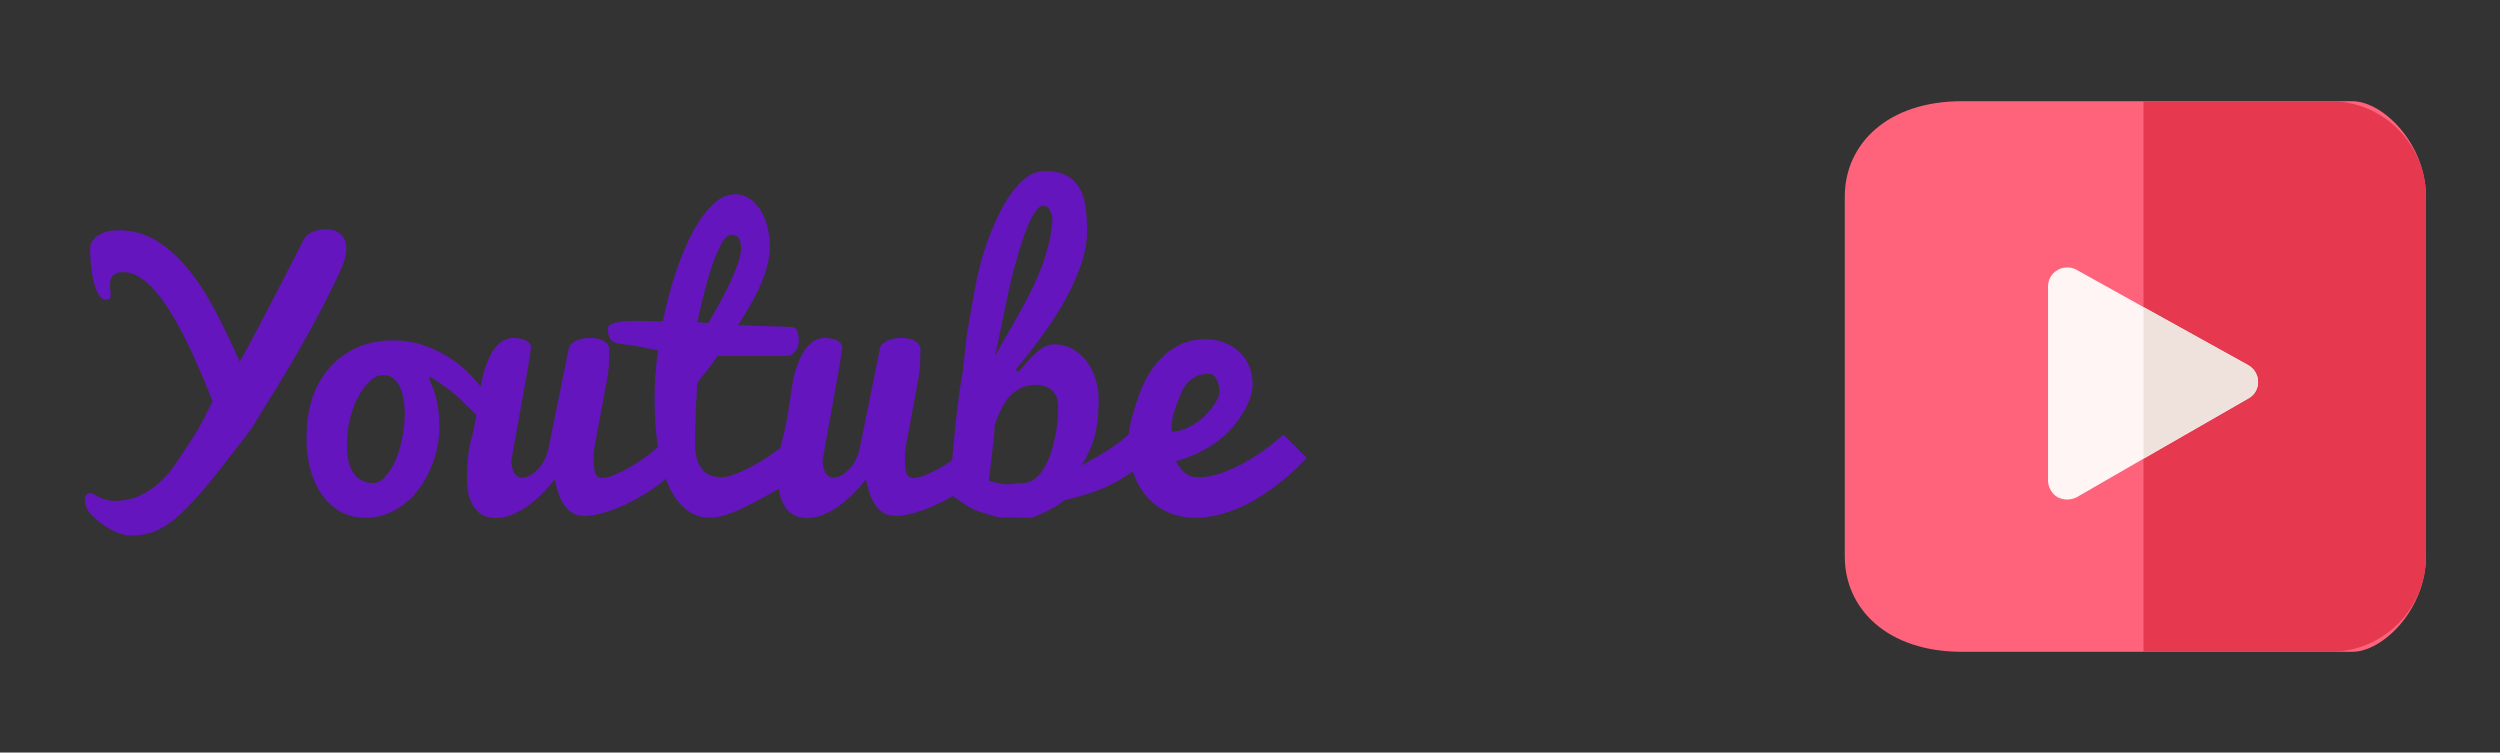
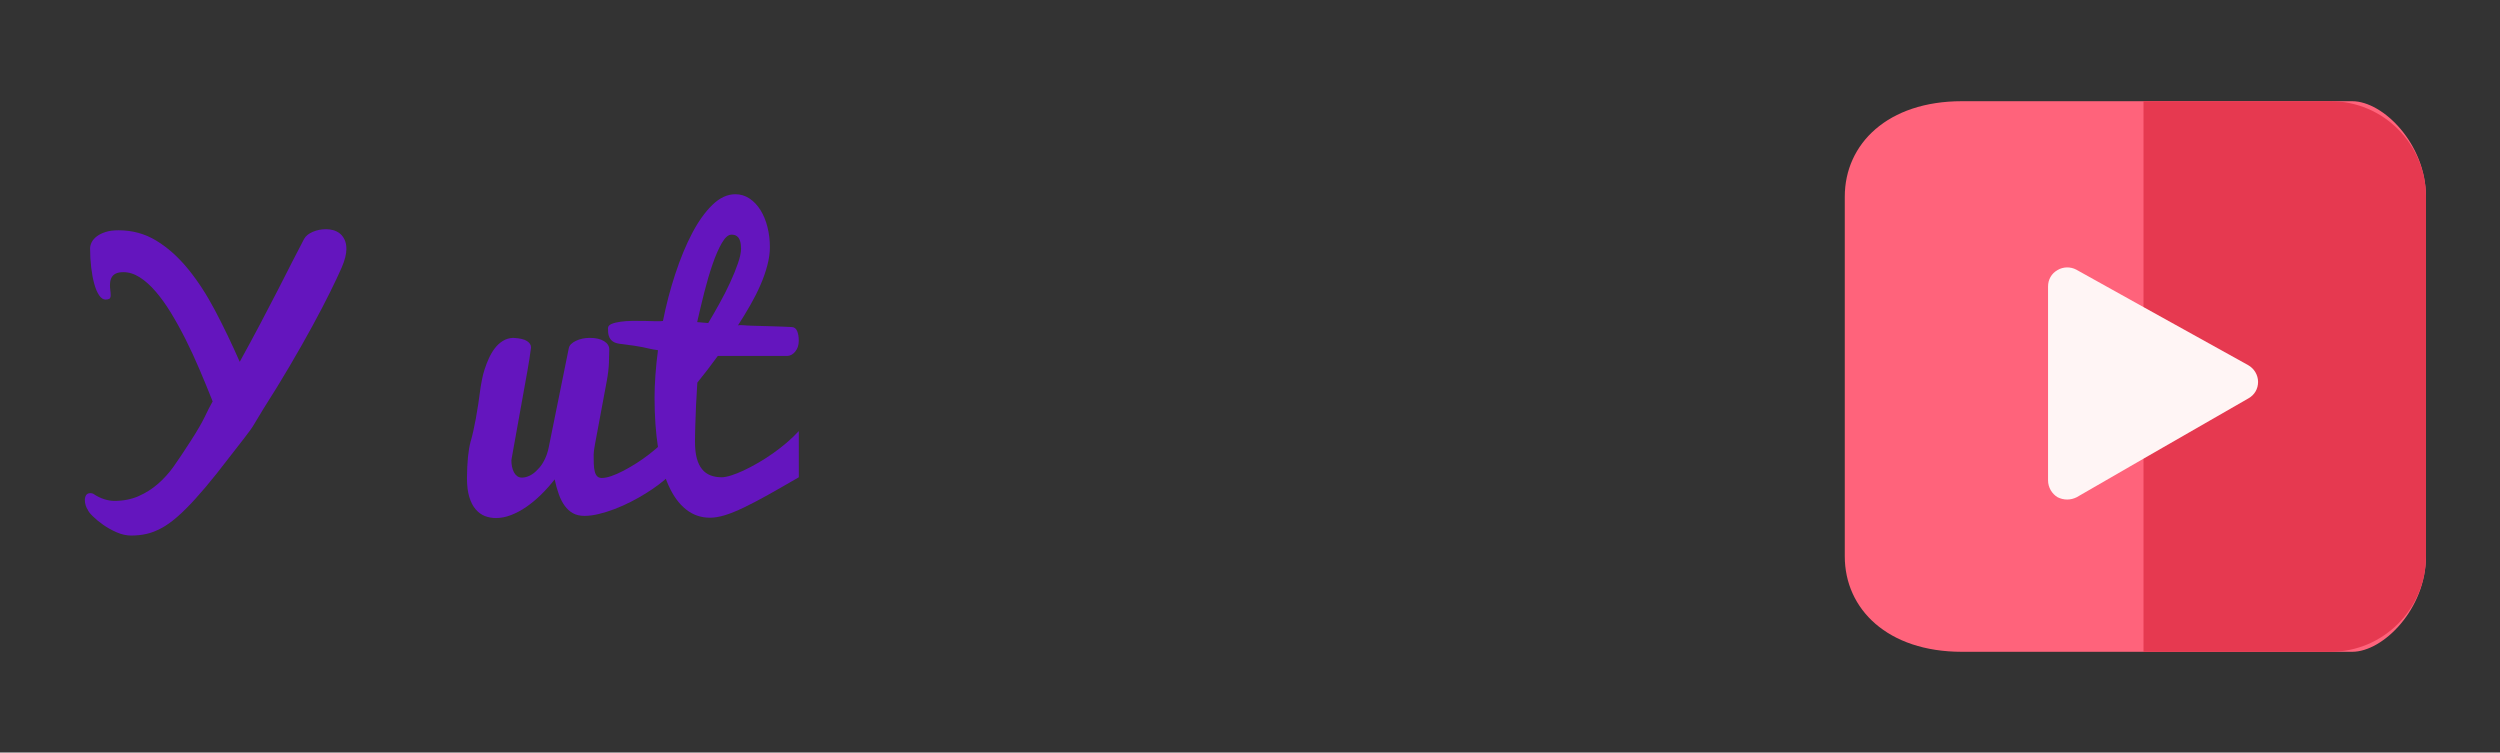
<svg xmlns="http://www.w3.org/2000/svg" version="1.1" id="Layer_1" x="0px" y="0px" width="263px" height="79.167px" viewBox="0 0 263 79.167" enable-background="new 0 0 263 79.167" xml:space="preserve">
  <rect x="0" y="0" width="263" height="79.167" fill="#333333" stroke="none" />
  <g>
    <path fill="#FF637B" d="M247.451,10.646h-41.057c-7.824,0-12.323,4.5-12.323,10.042v37.839c0,5.544,4.499,10.042,12.323,10.042   h41.057c3.262,0,7.761-4.499,7.761-10.042V20.688C255.213,15.146,250.713,10.646,247.451,10.646z" />
    <path fill="#E63950" d="M255.213,20.688v37.839c0,5.544-4.5,10.042-10.042,10.042h-19.674V10.646h19.674   C250.713,10.646,255.213,15.146,255.213,20.688z" />
    <path fill="#FFF5F5" d="M236.504,38.411l-11.007-6.106l-7.07-3.937c-0.602-0.321-1.365-0.321-1.968,0.04   c-0.643,0.361-1.004,1.004-1.004,1.727v20.405c0,0.725,0.401,1.407,1.004,1.769c0.645,0.322,1.363,0.322,2.009,0l7.029-4.057   l11.047-6.348c0.643-0.362,1.005-1.004,1.005-1.726C237.549,39.456,237.146,38.772,236.504,38.411z" />
-     <path fill="#EFE2DD" d="M237.549,40.178c0,0.724-0.362,1.367-1.005,1.727l-11.047,6.347V32.305l11.007,6.107   C237.146,38.772,237.549,39.455,237.549,40.178z" />
  </g>
  <g enable-background="new    ">
    <path fill="#6415BE" d="M26.589,44.868c-0.037,0.126-1.298,1.768-3.778,4.931c-0.836,1.05-1.599,1.954-2.288,2.71   c-0.691,0.758-1.324,1.389-1.9,1.886c-0.577,0.501-1.129,0.892-1.662,1.176c-0.532,0.286-1.051,0.484-1.558,0.598   c-0.506,0.114-1.038,0.171-1.595,0.171c-0.506,0-1.021-0.114-1.54-0.343c-0.52-0.226-0.995-0.493-1.425-0.797   c-0.431-0.304-0.794-0.606-1.092-0.903c-0.297-0.295-0.472-0.521-0.521-0.674c-0.076-0.1-0.146-0.247-0.209-0.437   c-0.063-0.189-0.094-0.388-0.094-0.588c0-0.19,0.044-0.358,0.133-0.503c0.088-0.147,0.239-0.217,0.454-0.217   c0.076,0,0.172,0.019,0.286,0.06c0.393,0.266,0.779,0.458,1.16,0.576c0.379,0.119,0.734,0.18,1.064,0.18   c0.95,0,1.803-0.168,2.563-0.504c0.758-0.336,1.443-0.771,2.051-1.305c0.607-0.532,1.152-1.138,1.633-1.815   c0.48-0.678,1.072-1.563,1.775-2.655c0.703-1.091,1.202-1.948,1.5-2.576c0.298-0.63,0.573-1.165,0.826-1.611   c-0.443-1.114-0.898-2.224-1.367-3.326c-0.469-1.103-0.955-2.16-1.461-3.167c-0.506-1.008-1.023-1.942-1.547-2.805   c-0.526-0.861-1.064-1.615-1.615-2.254c-0.55-0.641-1.111-1.141-1.68-1.503c-0.569-0.36-1.141-0.542-1.71-0.542   c-0.304,0-0.547,0.037-0.73,0.114c-0.185,0.075-0.326,0.176-0.428,0.304c-0.101,0.127-0.171,0.271-0.208,0.436   c-0.039,0.167-0.057,0.33-0.057,0.495c0,0.189,0.013,0.381,0.039,0.569c0.025,0.19,0.037,0.355,0.037,0.493   c0,0.216-0.055,0.35-0.162,0.4c-0.108,0.05-0.23,0.074-0.371,0.074c-0.254,0-0.48-0.15-0.683-0.451   c-0.203-0.3-0.374-0.702-0.512-1.207c-0.139-0.502-0.247-1.076-0.324-1.724c-0.076-0.646-0.114-1.315-0.114-2.005   c0-0.21,0.057-0.429,0.171-0.652c0.114-0.225,0.295-0.43,0.54-0.619c0.247-0.188,0.558-0.337,0.93-0.457   c0.372-0.118,0.827-0.176,1.358-0.176c1.443,0,2.764,0.361,3.958,1.086c1.195,0.725,2.308,1.714,3.333,2.968   c1.026,1.254,1.981,2.721,2.867,4.405c0.887,1.683,1.748,3.475,2.583,5.377c0.746-1.352,1.464-2.681,2.154-3.987   c0.69-1.306,1.327-2.526,1.908-3.662c0.583-1.137,1.104-2.163,1.568-3.077c0.463-0.915,0.846-1.653,1.15-2.216   c0.164-0.297,0.465-0.54,0.901-0.728c0.437-0.188,0.909-0.281,1.415-0.281c0.267,0,0.525,0.038,0.779,0.111   c0.253,0.077,0.478,0.195,0.675,0.357c0.196,0.161,0.356,0.376,0.483,0.643c0.127,0.268,0.189,0.589,0.189,0.964   c0,0.53-0.164,1.181-0.493,1.954c-0.291,0.668-0.701,1.534-1.225,2.597c-0.525,1.061-1.146,2.25-1.861,3.566   c-0.716,1.314-1.51,2.714-2.383,4.198c-0.873,1.487-1.792,2.981-2.754,4.485L26.589,44.868z" />
-     <path fill="#6415BE" d="M45.122,39.819c0.368,0.736,0.643,1.51,0.827,2.327c0.182,0.816,0.275,1.738,0.275,2.763   c0,0.746-0.083,1.502-0.247,2.259c-0.165,0.761-0.402,1.497-0.713,2.204c-0.31,0.71-0.69,1.375-1.14,1.994   c-0.449,0.621-0.963,1.159-1.539,1.612c-0.576,0.458-1.205,0.818-1.89,1.084c-0.685,0.267-1.412,0.398-2.184,0.398   c-1.113,0-2.066-0.244-2.858-0.731c-0.792-0.488-1.441-1.125-1.947-1.909c-0.506-0.787-0.877-1.671-1.111-2.658   c-0.236-0.986-0.353-1.987-0.353-3c0-1.671,0.208-3.111,0.626-4.32c0.418-1.209,1.015-2.261,1.794-3.154   c0.779-0.891,1.732-1.595,2.859-2.108c1.126-0.513,2.393-0.769,3.798-0.769c1.202,0,2.329,0.186,3.38,0.561   c1.051,0.374,2.035,0.874,2.953,1.5c0.917,0.628,1.772,1.415,2.564,2.364c0.792,0.949,1.529,1.854,2.211,2.713l-0.36,2.681   c-0.34-0.457-0.803-0.951-1.386-1.482c-0.583-0.53-1.2-1.12-1.852-1.766c-0.654-0.645-1.295-1.192-1.929-1.641   c-0.633-0.449-1.178-0.827-1.633-1.13L45.122,39.819z M39.255,50.814c0.429,0,0.848-0.217,1.252-0.655s0.76-0.986,1.063-1.651   c0.304-0.666,0.547-1.468,0.732-2.413c0.184-0.941,0.275-1.779,0.275-2.517c0-0.58-0.044-1.121-0.133-1.622   c-0.09-0.502-0.221-0.935-0.399-1.302c-0.179-0.367-0.406-0.659-0.684-0.875c-0.277-0.214-0.613-0.321-1.007-0.321   c-0.519,0-1.013,0.222-1.482,0.664c-0.469,0.443-0.879,1.01-1.233,1.7c-0.355,0.689-0.634,1.452-0.835,2.287   c-0.203,0.836-0.304,1.779-0.304,2.831c0,0.528,0.05,1.032,0.151,1.5c0.102,0.468,0.26,0.876,0.475,1.224   c0.216,0.348,0.5,0.626,0.855,0.836C38.336,50.71,38.762,50.814,39.255,50.814z" />
    <path fill="#6415BE" d="M64.095,36.762c0,0.341-0.012,0.808-0.034,1.396c-0.023,0.589-0.101,1.233-0.23,1.93   c-0.13,0.698-0.287,1.541-0.471,2.528c-0.184,0.987-0.335,1.807-0.457,2.453c-0.12,0.648-0.226,1.215-0.317,1.697   c-0.089,0.484-0.135,0.838-0.135,1.057c0,0.357,0.005,0.684,0.015,0.982c0.012,0.297,0.044,0.559,0.099,0.781   c0.053,0.223,0.139,0.394,0.253,0.514c0.116,0.121,0.283,0.182,0.502,0.182c0.278,0,0.618-0.07,1.016-0.208   c0.398-0.138,0.823-0.327,1.272-0.563c0.449-0.235,0.909-0.503,1.376-0.801c0.468-0.298,0.914-0.614,1.337-0.944   c0.424-0.33,0.811-0.658,1.16-0.98c0.349-0.326,0.629-0.627,0.845-0.906c0,0.419,0.002,0.803,0.009,1.144   c0.007,0.342,0.01,0.669,0.01,0.981c0,0.311,0.002,0.632,0.009,0.963c0.005,0.33,0.01,0.697,0.01,1.104   c-0.278,0.273-0.625,0.567-1.036,0.88c-0.412,0.315-0.867,0.625-1.367,0.937c-0.501,0.313-1.033,0.614-1.595,0.9   c-0.563,0.287-1.129,0.54-1.7,0.759c-0.57,0.218-1.126,0.393-1.67,0.523c-0.543,0.133-1.047,0.198-1.512,0.198   c-0.474,0-0.878-0.092-1.214-0.281c-0.335-0.186-0.625-0.449-0.867-0.787c-0.242-0.335-0.448-0.739-0.616-1.207   c-0.168-0.468-0.313-0.989-0.437-1.563c-0.457,0.584-0.939,1.125-1.445,1.621c-0.508,0.493-1.024,0.921-1.55,1.281   c-0.526,0.363-1.059,0.646-1.598,0.853c-0.539,0.208-1.063,0.311-1.568,0.311c-0.417,0-0.808-0.07-1.172-0.208   c-0.365-0.141-0.69-0.376-0.975-0.705c-0.283-0.327-0.507-0.76-0.672-1.301c-0.164-0.538-0.245-1.203-0.245-1.999   c0.013-1.66,0.14-2.931,0.38-3.817c0.379-1.292,0.733-3.217,1.061-5.776c0.034-0.187,0.081-0.443,0.141-0.766   c0.059-0.327,0.148-0.677,0.269-1.057c0.122-0.378,0.269-0.766,0.447-1.159c0.177-0.391,0.387-0.747,0.626-1.064   c0.24-0.316,0.521-0.575,0.844-0.777c0.324-0.204,0.686-0.312,1.093-0.325c0.671,0.032,1.152,0.141,1.443,0.328   c0.291,0.184,0.437,0.415,0.437,0.688c-0.114,0.854-0.242,1.674-0.383,2.462c-0.143,0.789-0.285,1.581-0.429,2.382   c-0.144,0.798-0.302,1.688-0.479,2.666c-0.175,0.979-0.317,1.762-0.423,2.353c-0.106,0.591-0.192,1.068-0.258,1.432   c-0.064,0.364-0.097,0.553-0.097,0.566c0,0.234,0.023,0.46,0.067,0.676c0.044,0.215,0.111,0.407,0.199,0.579   c0.088,0.169,0.204,0.307,0.343,0.412c0.14,0.103,0.305,0.155,0.496,0.155c0.28,0,0.565-0.075,0.858-0.222   c0.292-0.148,0.565-0.365,0.82-0.65c0.267-0.256,0.502-0.59,0.705-1.002c0.204-0.4,0.357-0.863,0.458-1.393l2.094-10.349   c0.061-0.305,0.309-0.561,0.743-0.769c0.433-0.208,0.925-0.314,1.476-0.314c0.624,0,1.118,0.115,1.486,0.343   C63.911,36.115,64.095,36.408,64.095,36.762z" />
    <path fill="#6415BE" d="M84.034,50.207c-1.218,0.708-2.3,1.329-3.251,1.861c-0.951,0.532-1.797,0.974-2.539,1.328   c-0.742,0.357-1.4,0.624-1.978,0.8c-0.577,0.178-1.1,0.267-1.569,0.267c-0.957,0-1.802-0.292-2.531-0.874   c-0.731-0.581-1.342-1.419-1.833-2.516c-0.491-1.096-0.86-2.421-1.104-3.978c-0.245-1.559-0.369-3.313-0.369-5.261   c0-0.758,0.031-1.569,0.095-2.431c0.063-0.86,0.15-1.715,0.264-2.563c-0.383-0.055-0.679-0.108-0.891-0.159   c-0.209-0.049-0.433-0.099-0.668-0.149c-0.237-0.047-0.535-0.1-0.899-0.158c-0.363-0.056-0.89-0.126-1.577-0.21   c-0.306-0.042-0.541-0.123-0.708-0.242c-0.167-0.121-0.287-0.262-0.363-0.425c-0.076-0.16-0.12-0.33-0.134-0.506   c-0.013-0.175-0.019-0.327-0.019-0.454c0-0.201,0.125-0.353,0.373-0.457c0.248-0.106,0.566-0.185,0.954-0.237   c0.388-0.053,0.815-0.083,1.278-0.089c0.465-0.006,0.91-0.003,1.336,0.01s0.807,0.023,1.146,0.029   c0.336,0.006,0.569-0.003,0.696-0.029c0.34-1.703,0.772-3.355,1.299-4.951c0.525-1.598,1.112-3.017,1.763-4.261   c0.65-1.244,1.362-2.241,2.132-2.993c0.771-0.751,1.579-1.126,2.427-1.126c0.544,0,1.041,0.151,1.491,0.454   c0.45,0.304,0.833,0.708,1.149,1.215c0.316,0.507,0.561,1.098,0.731,1.774c0.171,0.677,0.257,1.381,0.257,2.114   c0,0.607-0.088,1.248-0.267,1.922c-0.178,0.677-0.417,1.365-0.722,2.064c-0.303,0.698-0.662,1.406-1.072,2.125   c-0.41,0.719-0.846,1.43-1.301,2.137c0.114-0.042,0.304-0.051,0.571-0.025c0.267,0.026,0.573,0.044,0.921,0.052   c0.347,0.012,0.725,0.023,1.13,0.031c0.404,0.01,0.797,0.022,1.175,0.034c0.382,0.013,0.735,0.026,1.064,0.037   c0.33,0.013,0.602,0.028,0.818,0.038c0.252,0.013,0.436,0.153,0.55,0.422c0.114,0.269,0.172,0.605,0.172,1.015   c0,0.472-0.127,0.858-0.381,1.156c-0.254,0.299-0.532,0.446-0.836,0.446h-7.298c-0.369,0.507-0.742,1.004-1.116,1.492   c-0.375,0.489-0.722,0.927-1.04,1.318c-0.052,0.786-0.094,1.558-0.133,2.317c-0.013,0.329-0.026,0.669-0.039,1.018   c-0.012,0.347-0.025,0.692-0.037,1.035c-0.012,0.341-0.022,0.672-0.028,0.987c-0.005,0.318-0.009,0.608-0.009,0.873   c0,0.682,0.064,1.261,0.191,1.729c0.126,0.469,0.31,0.853,0.554,1.149c0.24,0.297,0.536,0.513,0.886,0.646   c0.35,0.134,0.74,0.201,1.173,0.201c0.267,0,0.598-0.064,0.998-0.192c0.4-0.126,0.836-0.298,1.312-0.52   c0.475-0.221,0.975-0.486,1.501-0.79c0.526-0.303,1.045-0.634,1.559-0.996c0.514-0.36,1.004-0.742,1.473-1.14   s0.893-0.807,1.274-1.224V50.207z M77.958,26.16c0-0.139-0.01-0.292-0.029-0.463c-0.02-0.169-0.06-0.329-0.124-0.482   c-0.064-0.152-0.162-0.278-0.296-0.377c-0.134-0.102-0.32-0.152-0.563-0.152c-0.33,0-0.665,0.29-1.001,0.868   c-0.337,0.577-0.66,1.316-0.973,2.215c-0.311,0.898-0.603,1.888-0.877,2.969c-0.274,1.081-0.525,2.131-0.753,3.147   c0.19,0.02,0.381,0.036,0.572,0.051c0.191,0.013,0.387,0.03,0.592,0.048c0.381-0.637,0.779-1.33,1.191-2.072   c0.413-0.742,0.785-1.477,1.116-2.195c0.331-0.72,0.603-1.393,0.82-2.017C77.85,27.073,77.958,26.559,77.958,26.16z" />
-     <path fill="#6415BE" d="M96.834,36.762c0,0.341-0.012,0.808-0.034,1.396c-0.023,0.589-0.1,1.233-0.229,1.93   c-0.13,0.698-0.288,1.541-0.472,2.528c-0.184,0.987-0.335,1.807-0.456,2.453c-0.12,0.648-0.225,1.215-0.317,1.697   c-0.09,0.484-0.135,0.838-0.135,1.057c0,0.357,0.006,0.684,0.016,0.982c0.011,0.297,0.044,0.559,0.098,0.781   c0.054,0.223,0.141,0.394,0.254,0.514c0.115,0.121,0.282,0.182,0.502,0.182c0.278,0,0.618-0.07,1.016-0.208   c0.397-0.138,0.823-0.327,1.272-0.563c0.448-0.235,0.907-0.503,1.376-0.801c0.468-0.298,0.914-0.614,1.337-0.944   c0.424-0.33,0.81-0.658,1.16-0.98c0.348-0.326,0.628-0.627,0.845-0.906c0,0.419,0.003,0.803,0.01,1.144   c0.007,0.342,0.01,0.669,0.01,0.981c0,0.311,0.003,0.632,0.009,0.963c0.006,0.33,0.01,0.697,0.01,1.104   c-0.277,0.273-0.625,0.567-1.036,0.88c-0.412,0.315-0.866,0.625-1.368,0.937c-0.5,0.313-1.032,0.614-1.595,0.9   c-0.563,0.287-1.13,0.54-1.7,0.759c-0.57,0.218-1.126,0.393-1.669,0.523c-0.544,0.133-1.047,0.198-1.512,0.198   c-0.474,0-0.878-0.092-1.214-0.281c-0.335-0.186-0.625-0.449-0.867-0.787c-0.243-0.335-0.448-0.739-0.616-1.207   c-0.168-0.468-0.313-0.989-0.438-1.563c-0.457,0.584-0.938,1.125-1.445,1.621c-0.508,0.493-1.024,0.921-1.55,1.281   c-0.526,0.363-1.058,0.646-1.598,0.853c-0.539,0.208-1.063,0.311-1.568,0.311c-0.417,0-0.808-0.07-1.172-0.208   c-0.366-0.141-0.69-0.376-0.975-0.705c-0.284-0.327-0.507-0.76-0.672-1.301c-0.163-0.538-0.245-1.203-0.245-1.999   c0.013-1.66,0.14-2.931,0.379-3.817c0.38-1.292,0.733-3.217,1.062-5.776c0.034-0.187,0.081-0.443,0.141-0.766   c0.06-0.327,0.148-0.677,0.269-1.057c0.122-0.378,0.268-0.766,0.447-1.159c0.176-0.391,0.386-0.747,0.626-1.064   c0.24-0.316,0.522-0.575,0.844-0.777c0.324-0.204,0.686-0.312,1.093-0.325c0.671,0.032,1.152,0.141,1.443,0.328   c0.291,0.184,0.437,0.415,0.437,0.688c-0.114,0.854-0.242,1.674-0.383,2.462c-0.143,0.789-0.286,1.581-0.43,2.382   c-0.144,0.798-0.303,1.688-0.479,2.666c-0.175,0.979-0.317,1.762-0.423,2.353c-0.106,0.591-0.192,1.068-0.257,1.432   c-0.064,0.364-0.097,0.553-0.097,0.566c0,0.234,0.022,0.46,0.067,0.676c0.044,0.215,0.111,0.407,0.199,0.579   c0.088,0.169,0.204,0.307,0.342,0.412c0.14,0.103,0.306,0.155,0.497,0.155c0.279,0,0.565-0.075,0.857-0.222   c0.293-0.148,0.565-0.365,0.82-0.65c0.267-0.256,0.502-0.59,0.705-1.002c0.204-0.4,0.357-0.863,0.458-1.393l2.094-10.349   c0.062-0.305,0.31-0.561,0.744-0.769c0.433-0.208,0.925-0.314,1.476-0.314c0.624,0,1.119,0.115,1.486,0.343   C96.651,36.115,96.834,36.408,96.834,36.762z" />
-     <path fill="#6415BE" d="M107.146,39.123c0.71-0.871,1.358-1.57,1.947-2.099c0.588-0.528,1.174-0.793,1.756-0.793   c0.747,0,1.412,0.162,1.993,0.489c0.582,0.325,1.076,0.758,1.482,1.296c0.405,0.537,0.714,1.159,0.93,1.859   c0.215,0.701,0.322,1.434,0.322,2.197c0,0.651-0.025,1.266-0.076,1.846c-0.051,0.579-0.143,1.146-0.275,1.702   c-0.133,0.556-0.317,1.106-0.551,1.654c-0.235,0.549-0.541,1.116-0.921,1.702c0.457-0.268,0.918-0.527,1.386-0.785   c0.468-0.254,0.94-0.534,1.416-0.842c0.475-0.307,0.951-0.647,1.433-1.022c0.482-0.377,0.976-0.819,1.482-1.33l1.461,3.156   c-0.696,0.635-1.389,1.19-2.079,1.659c-0.69,0.472-1.4,0.882-2.127,1.232c-0.728,0.348-1.487,0.651-2.278,0.904   c-0.792,0.257-1.63,0.484-2.516,0.686c-0.216,0.216-0.51,0.432-0.886,0.646c-0.374,0.215-0.745,0.412-1.113,0.588   c-0.417,0.205-0.869,0.399-1.351,0.59h-0.476c-1.978,0-3.049-0.025-3.213-0.078c-1.521-0.418-2.479-0.747-2.872-0.985   c-0.723-0.469-1.42-0.95-2.092-1.445c0.038-1.025,0.115-2.182,0.229-3.477c0.09-1.125,0.222-2.499,0.402-4.12   c0.257-2.393,0.501-4.145,0.731-5.259c0.115-1.253,0.269-2.641,0.461-4.157c0.207-1.162,0.464-2.615,0.772-4.358   c0.308-1.743,0.718-3.351,1.232-4.826c0.512-1.475,1.082-2.787,1.708-3.941c0.626-1.153,1.312-2.076,2.051-2.772   c0.742-0.695,1.542-1.043,2.403-1.043c0.962,0,1.734,0.165,2.318,0.495c0.582,0.327,1.031,0.776,1.348,1.338   c0.316,0.564,0.524,1.225,0.625,1.985c0.102,0.759,0.151,1.569,0.151,2.43c0,1.199-0.226,2.437-0.675,3.71   c-0.449,1.276-1.035,2.546-1.755,3.813c-0.721,1.27-1.529,2.51-2.422,3.721c-0.893,1.212-1.783,2.352-2.668,3.424L107.146,39.123z    M108.852,40.484c-0.444,0-0.888,0.093-1.331,0.28c-0.443,0.188-0.856,0.475-1.236,0.866c-0.379,0.393-0.714,0.896-1.007,1.515   c-0.569,1.197-0.784,1.931-0.646,2.2c0,0.026-0.089,0.786-0.264,2.282c-0.07,0.563-0.127,1.067-0.173,1.507   c-0.064,0.51-0.119,0.989-0.166,1.435c0.417,0.127,0.834,0.234,1.252,0.324c0.367,0.074,0.753,0.083,1.16,0.02   c0.405-0.064,0.792-0.095,1.158-0.095c0.431,0,0.823-0.126,1.178-0.382c0.355-0.258,0.67-0.599,0.95-1.024   c0.278-0.429,0.519-0.916,0.721-1.463c0.203-0.549,0.367-1.12,0.494-1.711c0.125-0.593,0.221-1.18,0.285-1.759   c0.063-0.583,0.094-1.115,0.094-1.599c0-0.319-0.034-0.623-0.104-0.91c-0.07-0.287-0.197-0.537-0.381-0.753   c-0.184-0.217-0.438-0.392-0.76-0.526C109.756,40.551,109.347,40.484,108.852,40.484z M110.714,23.165   c0-0.05-0.008-0.158-0.028-0.325c-0.019-0.162-0.063-0.333-0.131-0.511c-0.071-0.178-0.167-0.335-0.292-0.476   c-0.125-0.139-0.296-0.208-0.508-0.208c-0.251,0-0.511,0.181-0.781,0.542c-0.269,0.363-0.536,0.85-0.799,1.464   c-0.264,0.614-0.521,1.324-0.772,2.127c-0.251,0.805-0.495,1.649-0.733,2.527c-0.238,0.88-0.453,1.781-0.645,2.698   c-0.189,0.917-0.369,1.779-0.54,2.59c-0.169,0.813-0.323,1.558-0.463,2.231c-0.141,0.675-0.255,1.223-0.341,1.644   c0.338-0.661,0.719-1.345,1.14-2.055c0.42-0.71,0.846-1.45,1.273-2.216c0.427-0.766,0.846-1.549,1.254-2.354   c0.409-0.802,0.779-1.627,1.113-2.468c0.333-0.843,0.608-1.695,0.83-2.564C110.511,24.948,110.653,24.064,110.714,23.165z" />
-     <path fill="#6415BE" d="M125.784,54.461c-1.183,0-2.216-0.218-3.103-0.657c-0.888-0.437-1.626-1.027-2.217-1.77   c-0.592-0.74-1.035-1.595-1.331-2.569c-0.296-0.973-0.443-1.993-0.443-3.063c0-0.701,0.133-1.533,0.397-2.503   c0.265-0.967,0.538-1.827,0.821-2.577c0.283-0.75,0.64-1.465,1.066-2.146c0.429-0.681,0.929-1.281,1.502-1.8   c0.573-0.518,1.215-0.931,1.927-1.236c0.711-0.307,1.501-0.458,2.37-0.458c0.711,0,1.369,0.112,1.978,0.34   c0.606,0.228,1.136,0.546,1.586,0.958c0.452,0.411,0.804,0.908,1.056,1.488c0.253,0.583,0.382,1.233,0.382,1.955   c0,0.768-0.257,1.629-0.771,2.583c-0.516,0.952-1.115,1.769-1.8,2.45c-0.684,0.681-1.5,1.288-2.444,1.819   c-0.946,0.532-1.969,0.947-3.073,1.246c0.19,0.333,0.378,0.612,0.562,0.835c0.185,0.222,0.372,0.394,0.562,0.518   c0.192,0.125,0.392,0.21,0.601,0.262c0.21,0.048,0.436,0.075,0.677,0.075c0.761,0,1.562-0.149,2.403-0.447   c0.844-0.298,1.662-0.668,2.459-1.114c0.8-0.445,1.551-0.931,2.259-1.457c0.71-0.525,1.312-1.023,1.805-1.494l2.45,2.489   c-1.113,1.187-2.297,2.234-3.551,3.148c-0.546,0.39-1.13,0.776-1.756,1.154c-0.626,0.377-1.285,0.714-1.976,1.007   c-0.69,0.293-1.405,0.527-2.146,0.703C127.294,54.373,126.544,54.461,125.784,54.461z M123.25,45.416   c0.458,0,0.955-0.113,1.496-0.342c0.54-0.229,1.042-0.524,1.506-0.883c0.465-0.359,0.918-0.841,1.363-1.448   c0.446-0.606,0.668-1.106,0.668-1.505c0-0.557-0.106-1.013-0.314-1.373c-0.209-0.359-0.468-0.541-0.772-0.541   c-0.547,0-1.014,0.1-1.401,0.298c-0.388,0.199-0.712,0.454-0.973,0.771c-0.261,0.316-0.471,0.674-0.629,1.077   c-0.16,0.402-0.344,0.901-0.553,1.494c-0.21,0.594-0.327,1.084-0.354,1.465C123.261,44.816,123.25,45.144,123.25,45.416z" />
  </g>
</svg>